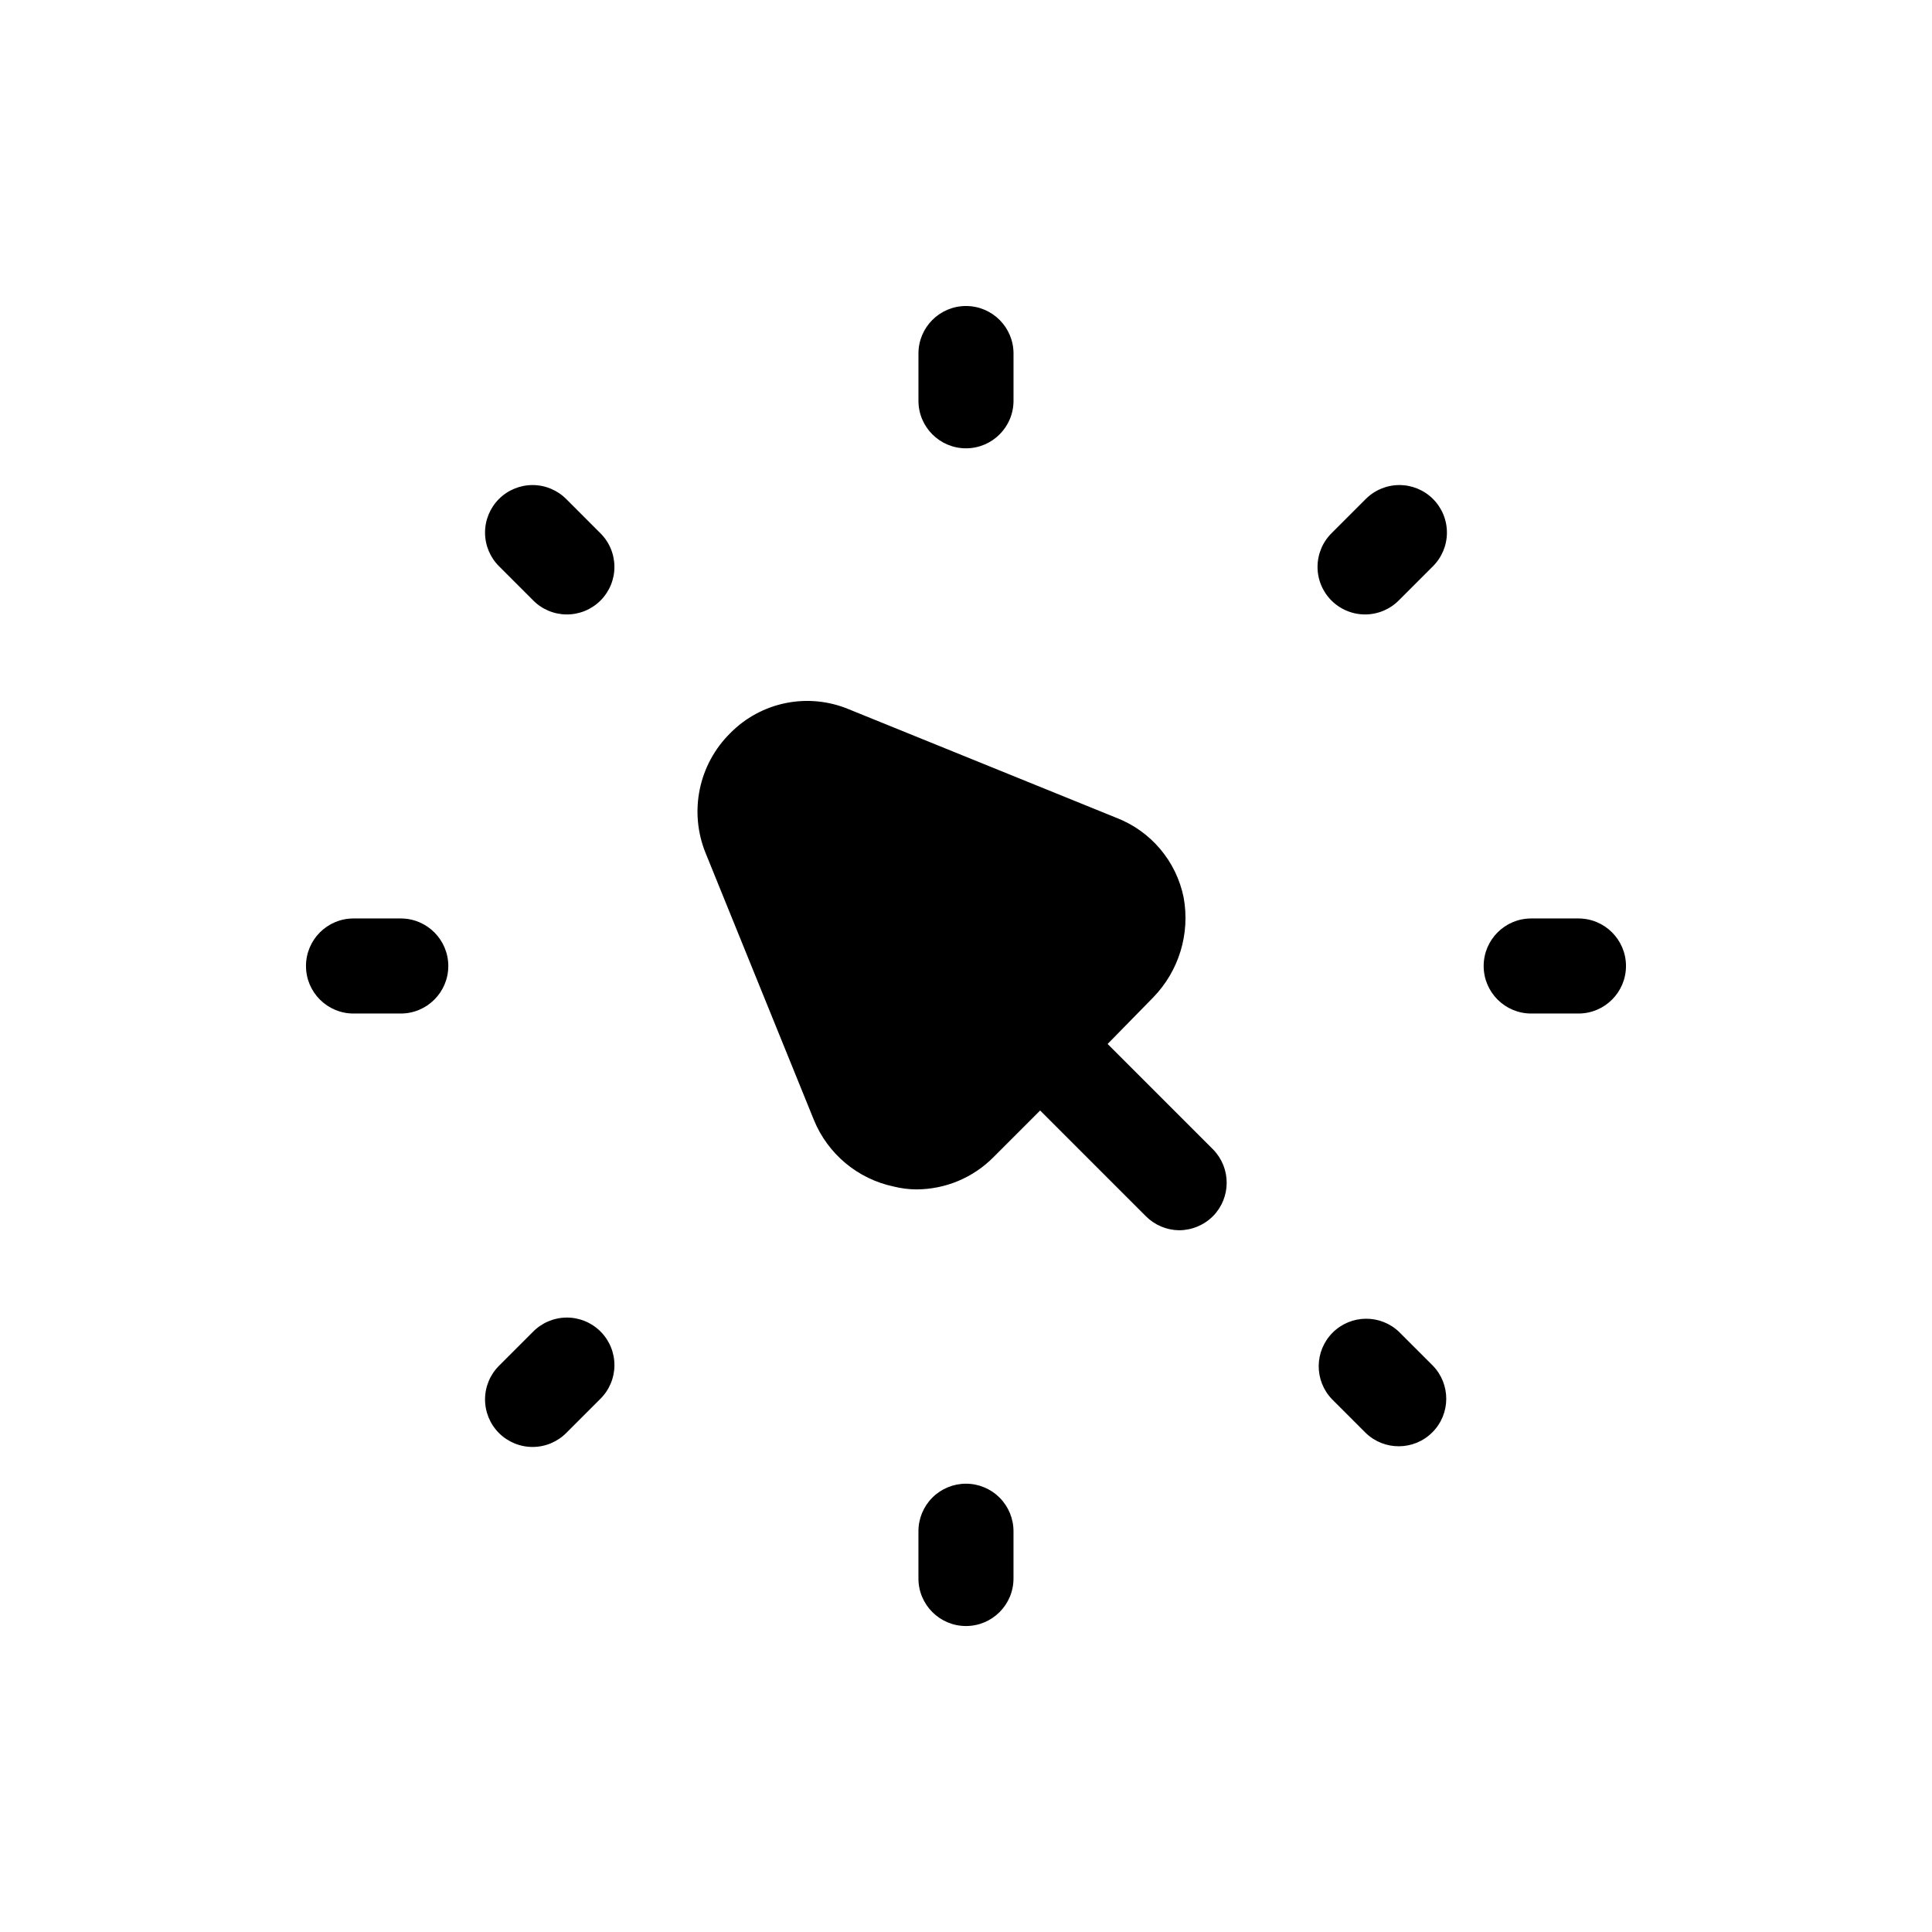
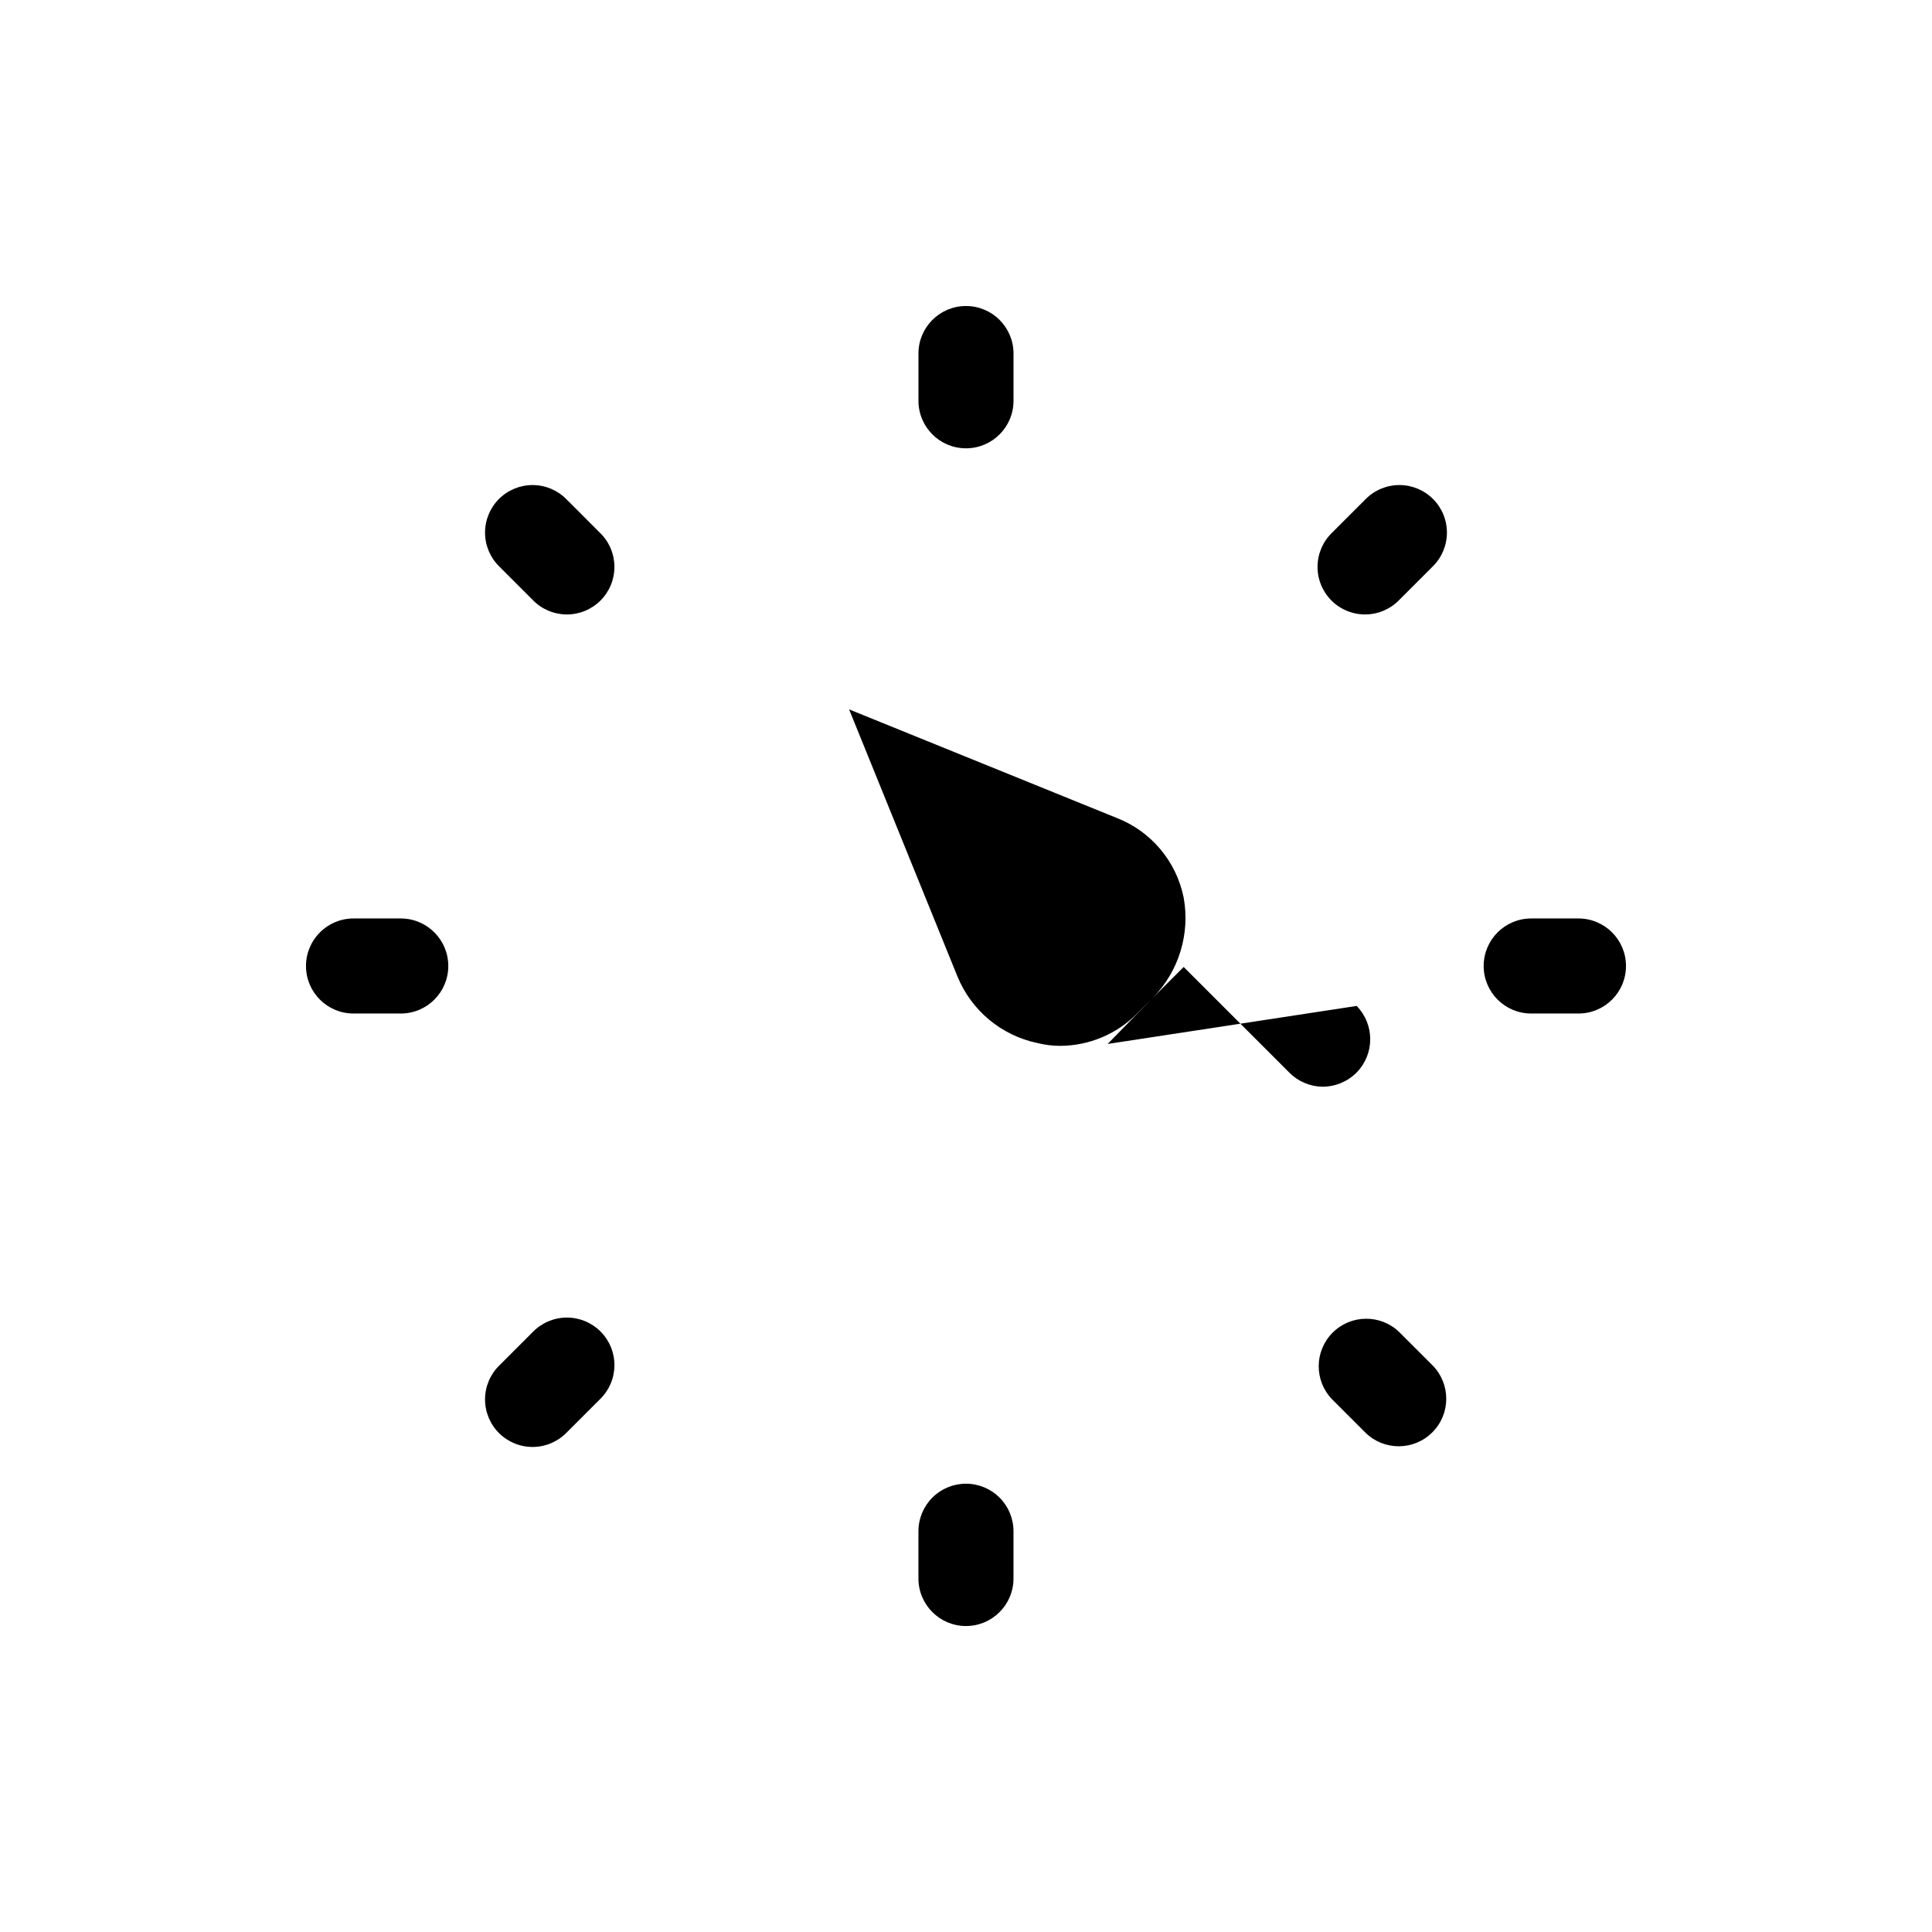
<svg xmlns="http://www.w3.org/2000/svg" fill="#000000" width="800px" height="800px" version="1.1" viewBox="144 144 512 512">
-   <path d="m387.4 250.21v-12.52c0-6.957 5.641-12.594 12.598-12.594 6.953 0 12.594 5.637 12.594 12.594v12.52c0 6.957-5.641 12.598-12.594 12.598-6.957 0-12.598-5.641-12.598-12.598zm118.46 26.113-8.855 8.855c-2.43 2.348-3.812 5.574-3.844 8.953s1.301 6.625 3.688 9.016c2.391 2.387 5.637 3.715 9.016 3.688 3.379-0.031 6.606-1.414 8.953-3.844l8.855-8.855c2.398-2.356 3.762-5.57 3.777-8.934s-1.312-6.59-3.688-8.969c-2.379-2.379-5.609-3.703-8.969-3.688-3.363 0.016-6.578 1.379-8.934 3.777zm56.445 111.08h-12.52c-6.957 0-12.598 5.641-12.598 12.598 0 6.953 5.641 12.594 12.598 12.594h12.52c6.957 0 12.598-5.641 12.598-12.594 0-6.957-5.641-12.598-12.598-12.598zm-47.492 109.61h0.004c-4.941-4.773-12.797-4.703-17.656 0.156-4.859 4.856-4.926 12.711-0.152 17.656l8.855 8.855c4.93 4.832 12.836 4.793 17.719-0.09 4.883-4.883 4.922-12.789 0.09-17.723zm-114.82 40.184c-3.344 0-6.547 1.328-8.91 3.688-2.363 2.363-3.688 5.57-3.688 8.91v12.52c0 6.957 5.641 12.598 12.598 12.598 6.953 0 12.594-5.641 12.594-12.598v-12.52c0-3.34-1.324-6.547-3.688-8.91-2.363-2.359-5.566-3.688-8.906-3.688zm-114.82-40.184-8.855 8.855c-2.398 2.356-3.762 5.57-3.777 8.934s1.312 6.59 3.688 8.969c2.379 2.375 5.609 3.703 8.969 3.688 3.363-0.016 6.578-1.379 8.934-3.777l8.855-8.855c2.43-2.348 3.816-5.574 3.844-8.953 0.031-3.375-1.301-6.625-3.688-9.016-2.391-2.387-5.637-3.715-9.016-3.688-3.379 0.031-6.606 1.414-8.949 3.844zm-34.969-109.61h-12.52c-6.957 0-12.594 5.641-12.594 12.598 0 6.953 5.637 12.594 12.594 12.594h12.52c6.957 0 12.598-5.641 12.598-12.594 0-6.957-5.641-12.598-12.598-12.598zm43.926-111.08c-2.356-2.398-5.57-3.762-8.934-3.777-3.359-0.016-6.59 1.312-8.969 3.688-2.375 2.379-3.703 5.609-3.688 8.969 0.016 3.363 1.379 6.578 3.781 8.934l8.855 8.855c2.344 2.43 5.57 3.816 8.949 3.844 3.379 0.031 6.625-1.301 9.016-3.688 2.387-2.391 3.719-5.637 3.688-9.016-0.027-3.379-1.414-6.606-3.844-8.949zm143.4 144.34 12.09-12.344 0.004-0.004c6.797-6.996 9.801-16.848 8.059-26.449-1.945-9.648-8.695-17.633-17.883-21.16l-70.785-28.715c-5.277-2.219-11.098-2.805-16.711-1.684-5.613 1.121-10.762 3.902-14.777 7.981-4.106 4.055-6.918 9.23-8.082 14.879-1.168 5.648-0.633 11.516 1.531 16.863l28.719 70.785c3.695 9.02 11.617 15.625 21.16 17.633 1.977 0.496 4.004 0.75 6.043 0.754 7.672-0.023 15.016-3.106 20.406-8.562l12.344-12.344 27.961 27.961c2.328 2.367 5.496 3.723 8.816 3.777 3.406 0 6.668-1.359 9.066-3.777 4.789-4.902 4.789-12.73 0-17.633z" />
+   <path d="m387.4 250.21v-12.52c0-6.957 5.641-12.594 12.598-12.594 6.953 0 12.594 5.637 12.594 12.594v12.52c0 6.957-5.641 12.598-12.594 12.598-6.957 0-12.598-5.641-12.598-12.598zm118.46 26.113-8.855 8.855c-2.43 2.348-3.812 5.574-3.844 8.953s1.301 6.625 3.688 9.016c2.391 2.387 5.637 3.715 9.016 3.688 3.379-0.031 6.606-1.414 8.953-3.844l8.855-8.855c2.398-2.356 3.762-5.57 3.777-8.934s-1.312-6.59-3.688-8.969c-2.379-2.379-5.609-3.703-8.969-3.688-3.363 0.016-6.578 1.379-8.934 3.777zm56.445 111.08h-12.52c-6.957 0-12.598 5.641-12.598 12.598 0 6.953 5.641 12.594 12.598 12.594h12.52c6.957 0 12.598-5.641 12.598-12.594 0-6.957-5.641-12.598-12.598-12.598zm-47.492 109.61h0.004c-4.941-4.773-12.797-4.703-17.656 0.156-4.859 4.856-4.926 12.711-0.152 17.656l8.855 8.855c4.93 4.832 12.836 4.793 17.719-0.09 4.883-4.883 4.922-12.789 0.09-17.723zm-114.82 40.184c-3.344 0-6.547 1.328-8.91 3.688-2.363 2.363-3.688 5.57-3.688 8.91v12.52c0 6.957 5.641 12.598 12.598 12.598 6.953 0 12.594-5.641 12.594-12.598v-12.52c0-3.34-1.324-6.547-3.688-8.91-2.363-2.359-5.566-3.688-8.906-3.688zm-114.82-40.184-8.855 8.855c-2.398 2.356-3.762 5.57-3.777 8.934s1.312 6.59 3.688 8.969c2.379 2.375 5.609 3.703 8.969 3.688 3.363-0.016 6.578-1.379 8.934-3.777l8.855-8.855c2.43-2.348 3.816-5.574 3.844-8.953 0.031-3.375-1.301-6.625-3.688-9.016-2.391-2.387-5.637-3.715-9.016-3.688-3.379 0.031-6.606 1.414-8.949 3.844zm-34.969-109.61h-12.52c-6.957 0-12.594 5.641-12.594 12.598 0 6.953 5.637 12.594 12.594 12.594h12.52c6.957 0 12.598-5.641 12.598-12.594 0-6.957-5.641-12.598-12.598-12.598zm43.926-111.08c-2.356-2.398-5.57-3.762-8.934-3.777-3.359-0.016-6.59 1.312-8.969 3.688-2.375 2.379-3.703 5.609-3.688 8.969 0.016 3.363 1.379 6.578 3.781 8.934l8.855 8.855c2.344 2.43 5.57 3.816 8.949 3.844 3.379 0.031 6.625-1.301 9.016-3.688 2.387-2.391 3.719-5.637 3.688-9.016-0.027-3.379-1.414-6.606-3.844-8.949zm143.4 144.34 12.09-12.344 0.004-0.004c6.797-6.996 9.801-16.848 8.059-26.449-1.945-9.648-8.695-17.633-17.883-21.16l-70.785-28.715l28.719 70.785c3.695 9.02 11.617 15.625 21.16 17.633 1.977 0.496 4.004 0.75 6.043 0.754 7.672-0.023 15.016-3.106 20.406-8.562l12.344-12.344 27.961 27.961c2.328 2.367 5.496 3.723 8.816 3.777 3.406 0 6.668-1.359 9.066-3.777 4.789-4.902 4.789-12.73 0-17.633z" />
</svg>